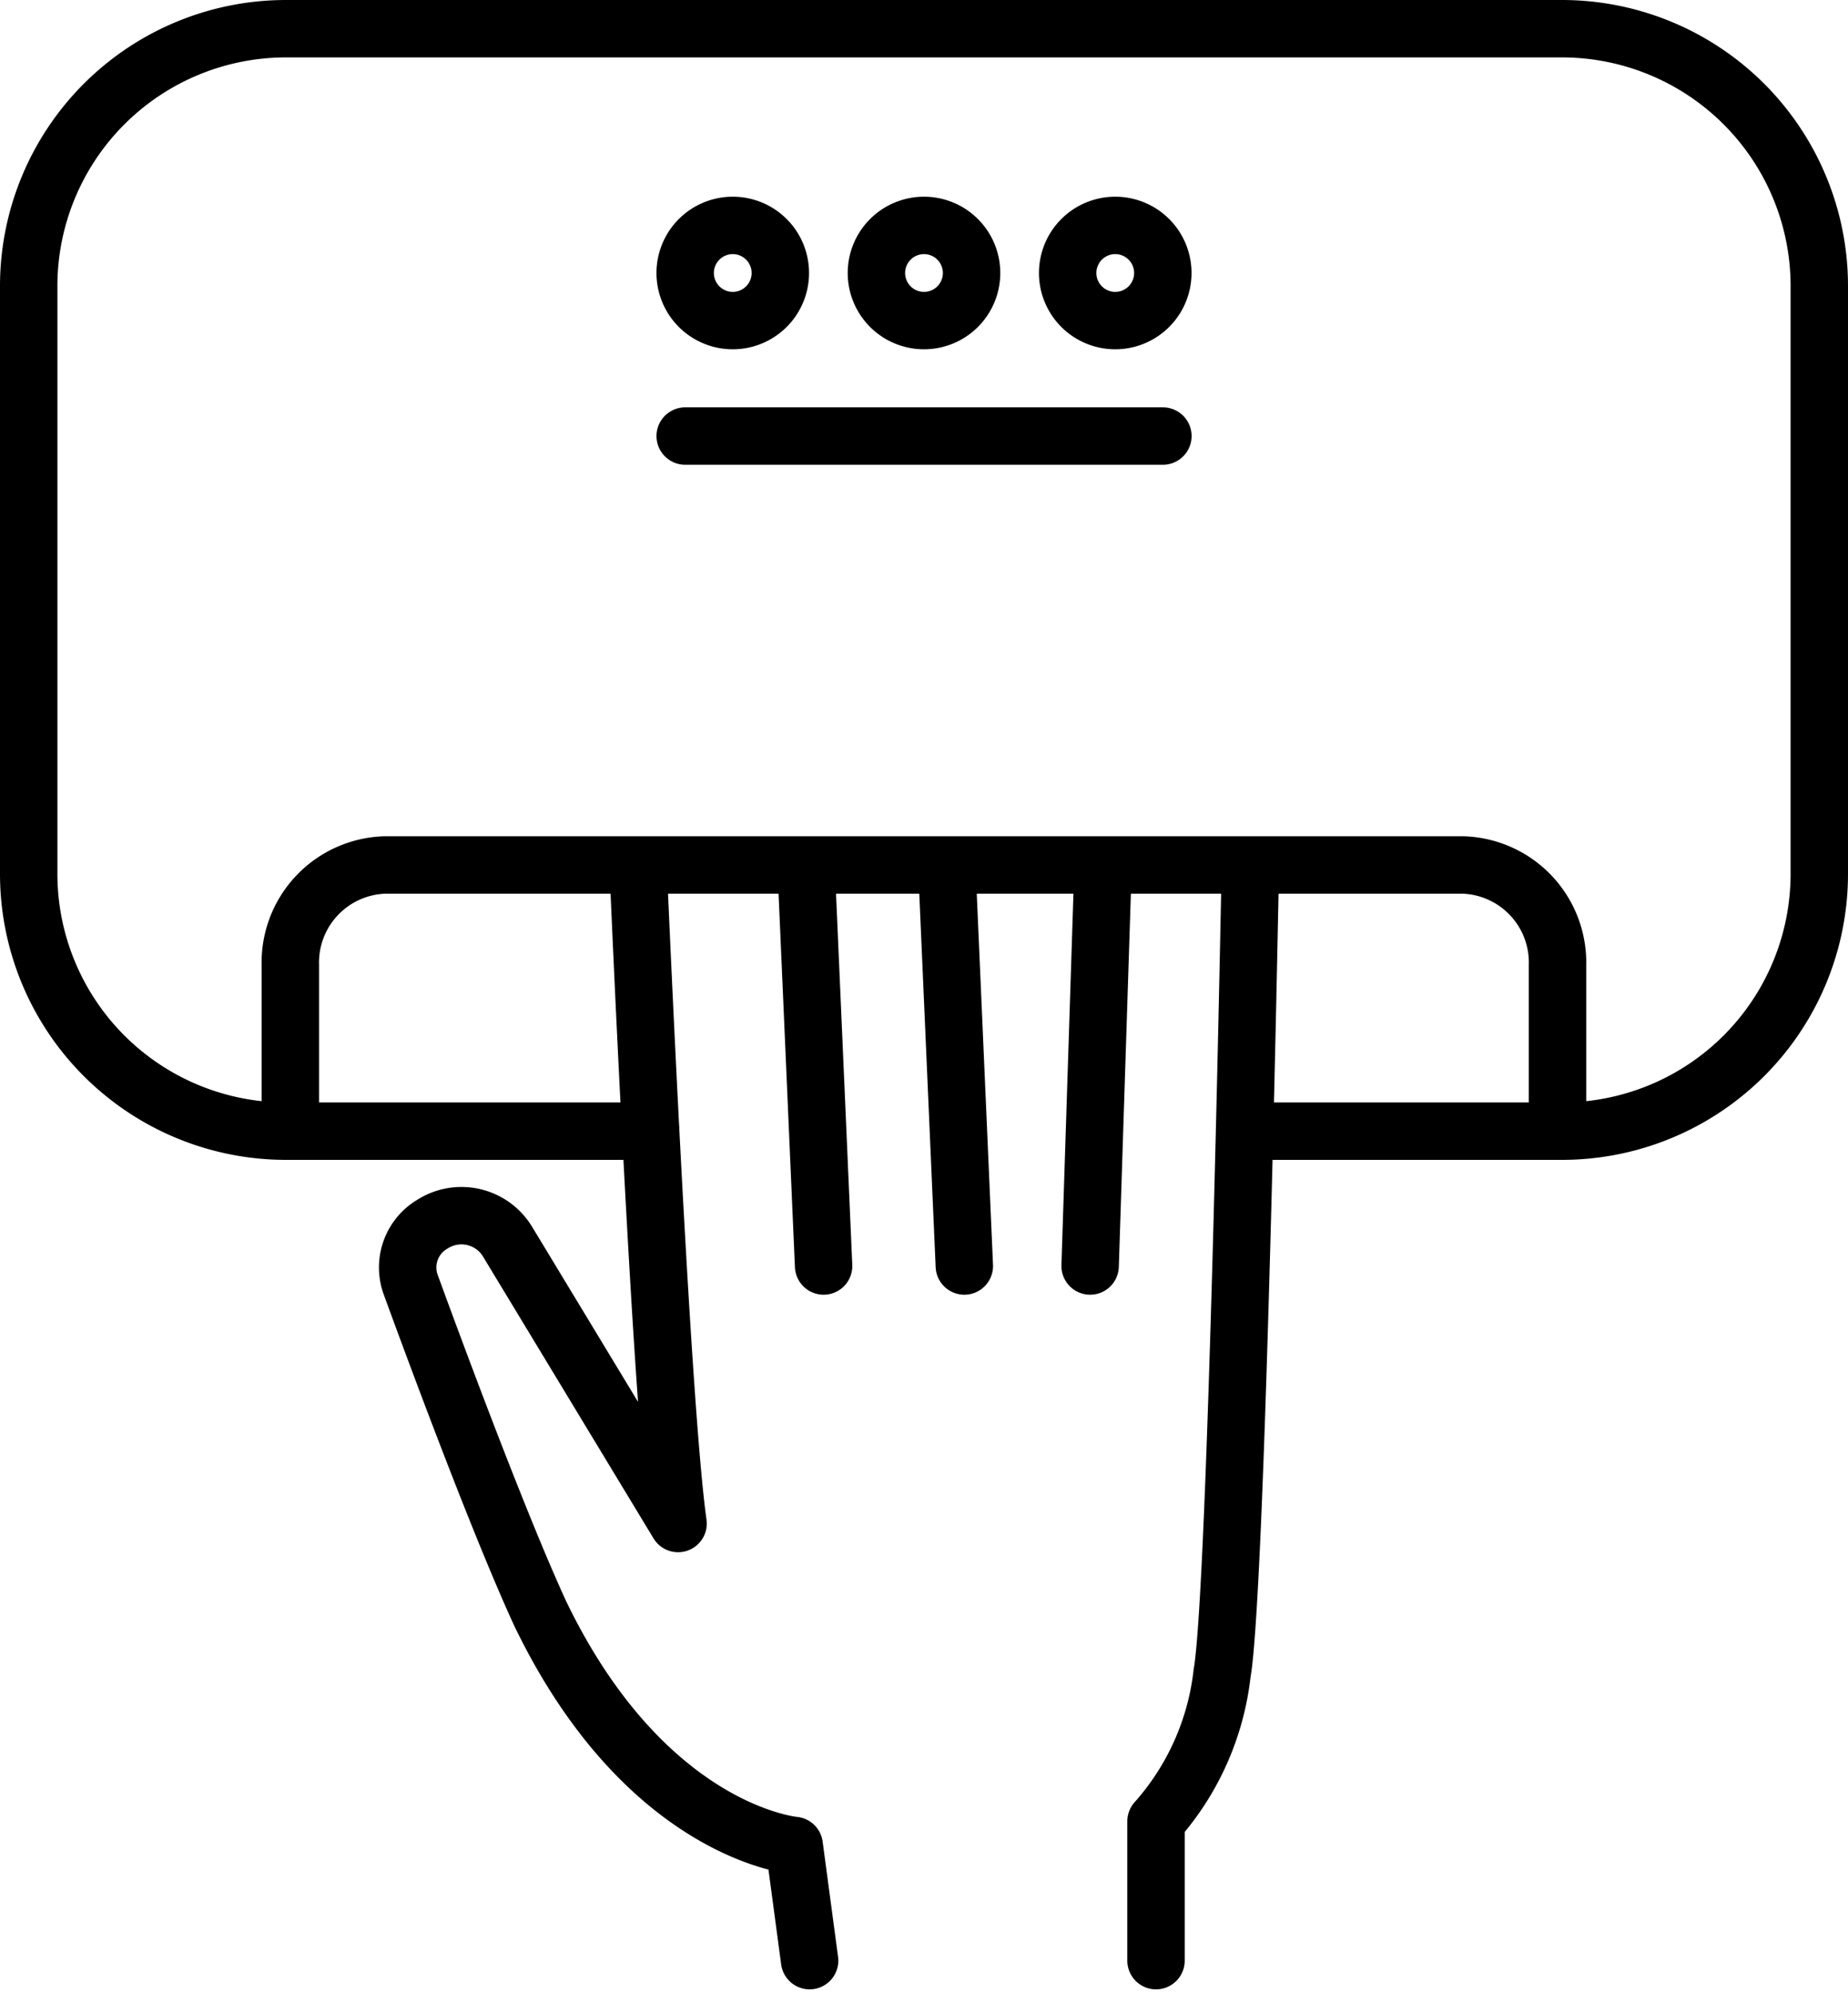
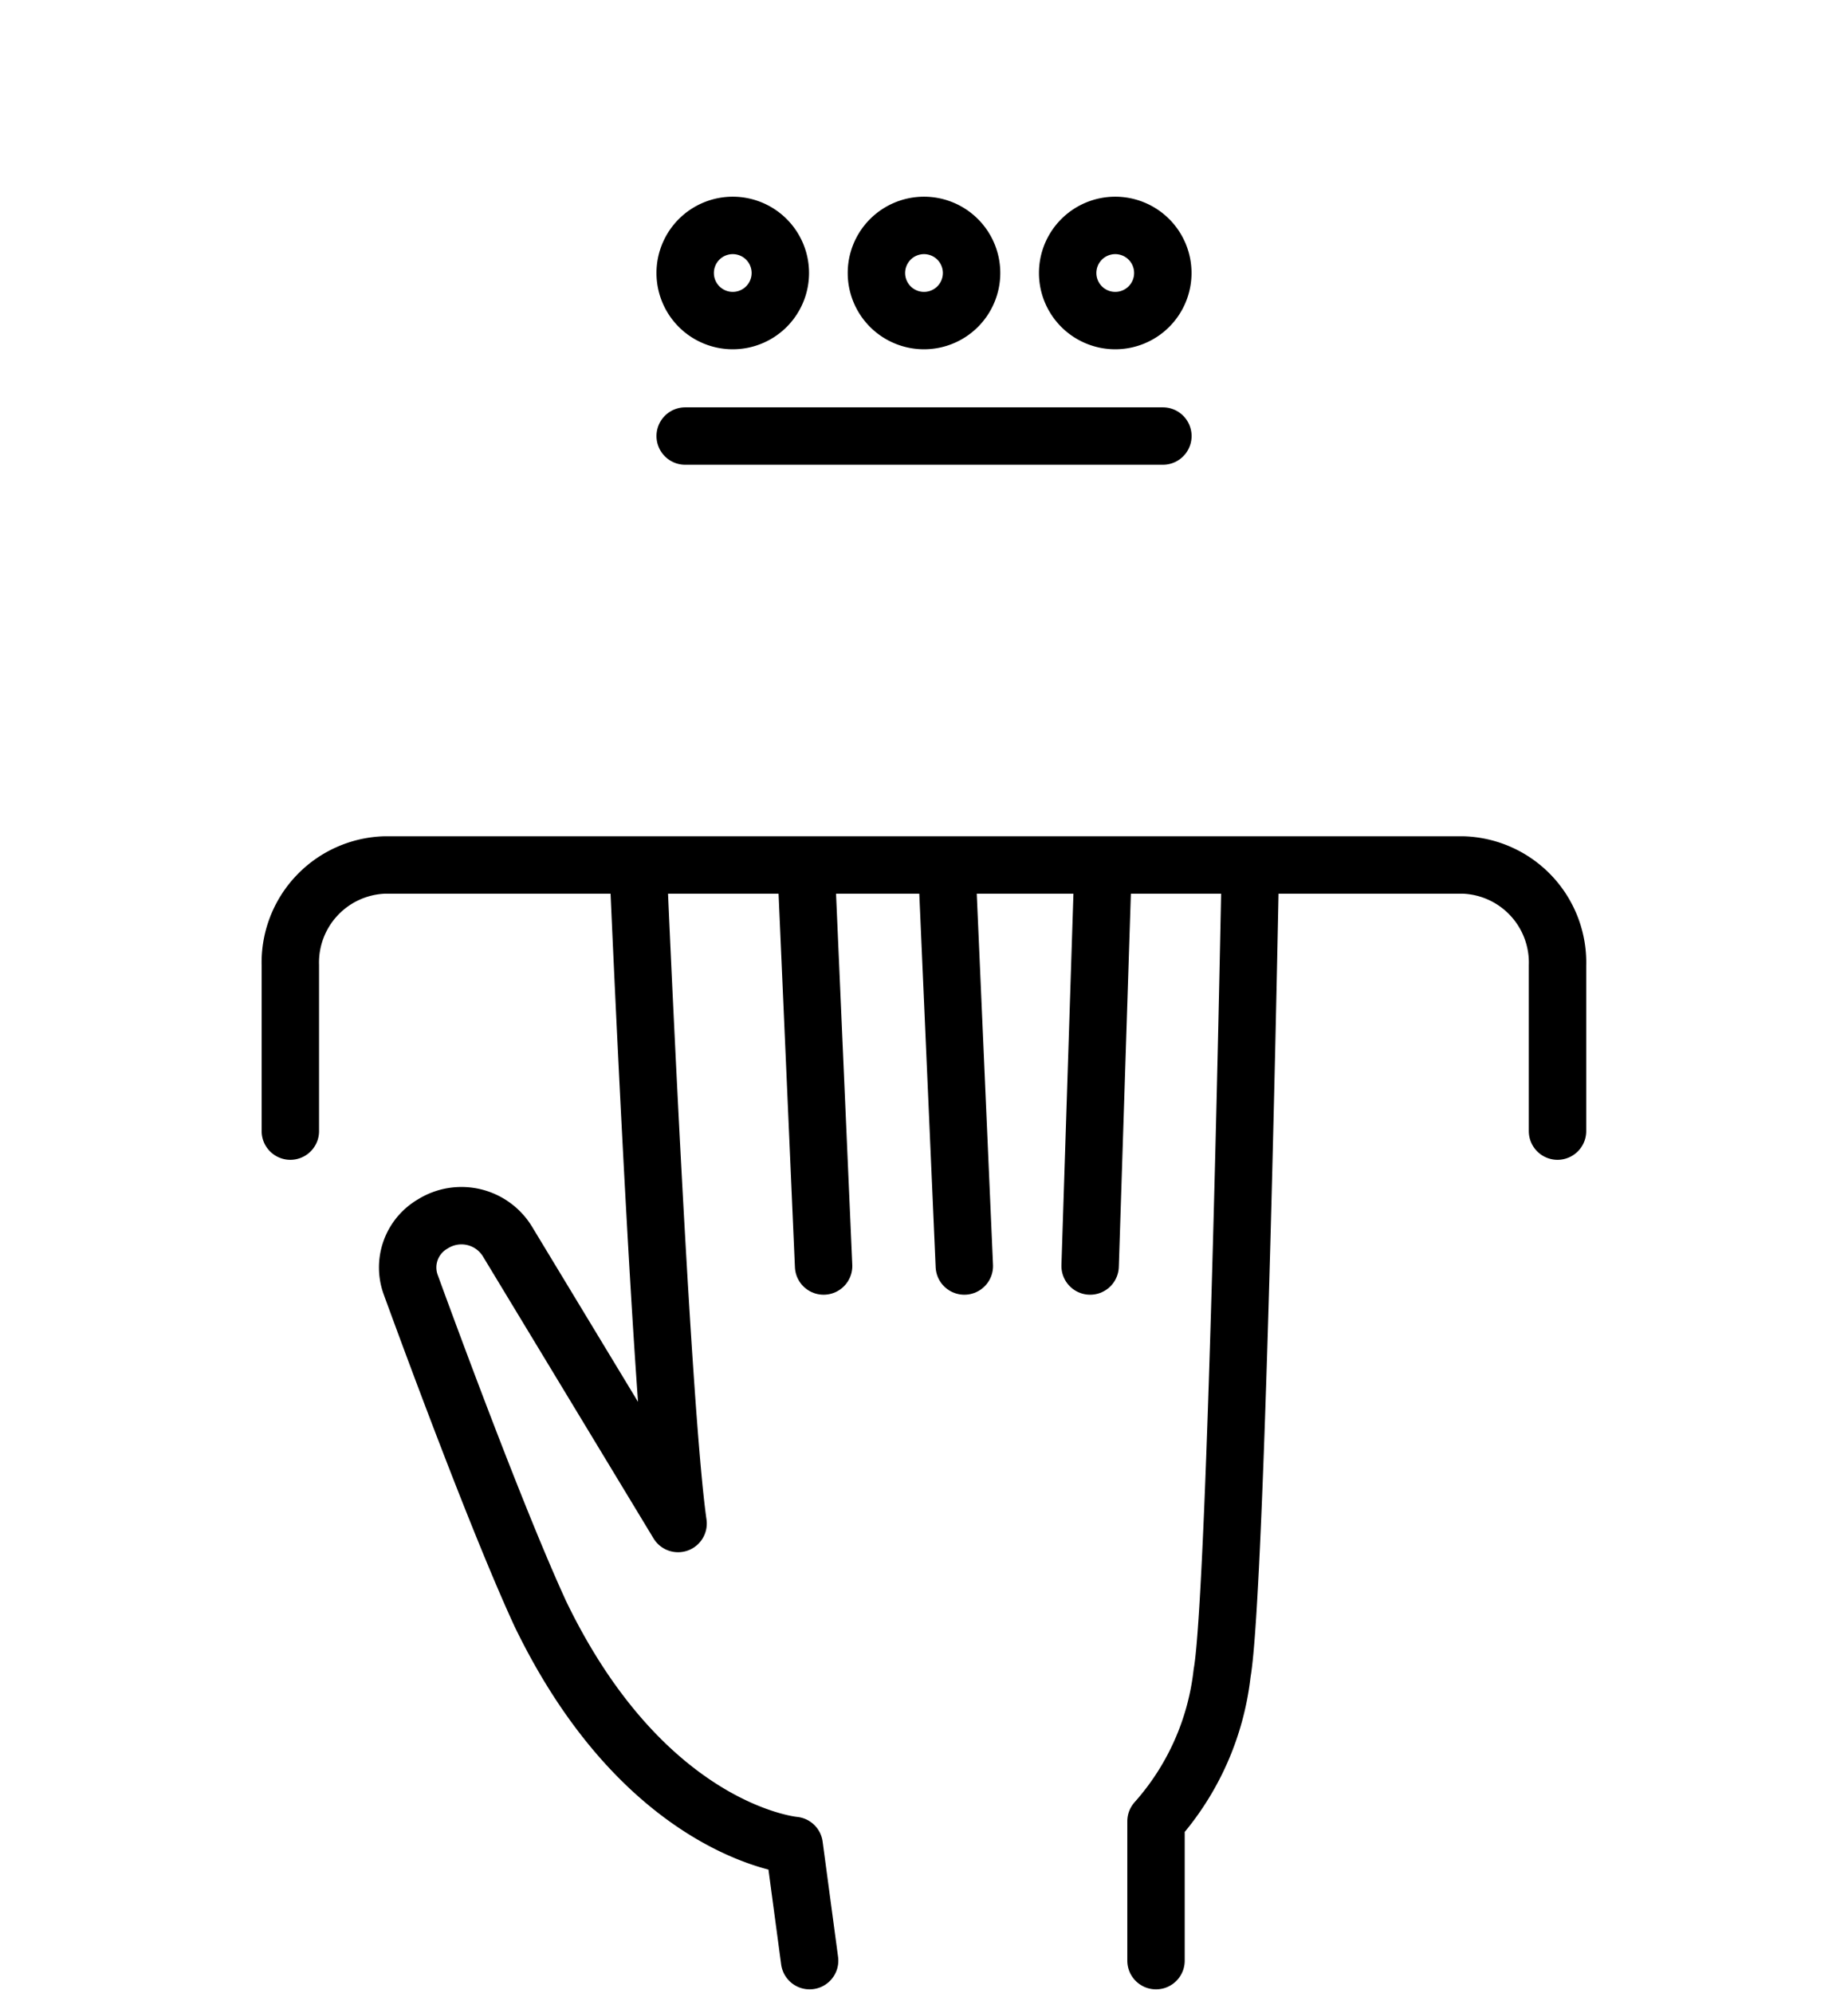
<svg xmlns="http://www.w3.org/2000/svg" width="25.752" height="27.77" viewBox="0 0 25.752 27.77">
  <g id="LEDライト" transform="translate(0.36 0.36)">
    <path id="パス_258" data-name="パス 258" d="M119.495,88.562s-.187,10.01-.392,11.153a3.726,3.726,0,0,1-.921,2.064v1.941" transform="translate(-102.433 -76.76)" fill="none" stroke="#000" stroke-linecap="round" stroke-linejoin="round" stroke-width="0.8" />
    <path id="パス_259" data-name="パス 259" d="M45.526,103.72l-.215-1.605s-2.061-.175-3.536-3.225c-.559-1.212-1.424-3.538-1.807-4.587a.7.7,0,0,1,.293-.84l.015-.009a.751.751,0,0,1,1.038.243l2.379,3.932c-.238-1.669-.553-9.068-.553-9.068" transform="translate(-34.604 -76.76)" fill="none" stroke="#000" stroke-linecap="round" stroke-linejoin="round" stroke-width="0.8" />
-     <path id="パス_260" data-name="パス 260" d="M8.966,15.662H3.886A3.586,3.586,0,0,1,.3,12.076V3.886A3.586,3.586,0,0,1,3.886.3H21.666a3.586,3.586,0,0,1,3.586,3.586v8.19a3.586,3.586,0,0,1-3.586,3.586H17.322" transform="translate(-0.26 -0.26)" fill="none" stroke="#000" stroke-linecap="round" stroke-linejoin="round" stroke-width="0.8" />
    <path id="パス_261" data-name="パス 261" d="M27.665,91.44V89.132a1.36,1.36,0,0,1,1.312-1.4H44.011a1.36,1.36,0,0,1,1.312,1.4V91.44" transform="translate(-23.979 -76.039)" fill="none" stroke="#000" stroke-linecap="round" stroke-linejoin="round" stroke-width="0.8" />
    <path id="パス_262" data-name="パス 262" d="M70.272,21.5a.663.663,0,1,1-.663-.663A.663.663,0,0,1,70.272,21.5Z" transform="translate(-59.758 -18.056)" fill="none" stroke="#000" stroke-linecap="round" stroke-linejoin="round" stroke-width="0.8" />
    <path id="パス_263" data-name="パス 263" d="M90.272,21.5a.663.663,0,1,1-.663-.663A.663.663,0,0,1,90.272,21.5Z" transform="translate(-77.093 -18.056)" fill="none" stroke="#000" stroke-linecap="round" stroke-linejoin="round" stroke-width="0.8" />
    <path id="パス_264" data-name="パス 264" d="M110.272,21.5a.663.663,0,1,1-.663-.663A.663.663,0,0,1,110.272,21.5Z" transform="translate(-94.428 -18.056)" fill="none" stroke="#000" stroke-linecap="round" stroke-linejoin="round" stroke-width="0.8" />
    <line id="線_239" data-name="線 239" x2="0.24" y2="5.479" transform="translate(10.877 11.802)" fill="none" stroke="#000" stroke-linecap="round" stroke-linejoin="round" stroke-width="0.8" />
    <line id="線_240" data-name="線 240" x2="0.24" y2="5.479" transform="translate(12.838 11.802)" fill="none" stroke="#000" stroke-linecap="round" stroke-linejoin="round" stroke-width="0.8" />
    <line id="線_241" data-name="線 241" x1="0.177" y2="5.479" transform="translate(14.831 11.802)" fill="none" stroke="#000" stroke-linecap="round" stroke-linejoin="round" stroke-width="0.8" />
    <line id="線_242" data-name="線 242" x2="6.657" transform="translate(9.188 5.716)" fill="none" stroke="#000" stroke-linecap="round" stroke-linejoin="round" stroke-width="0.8" />
  </g>
</svg>